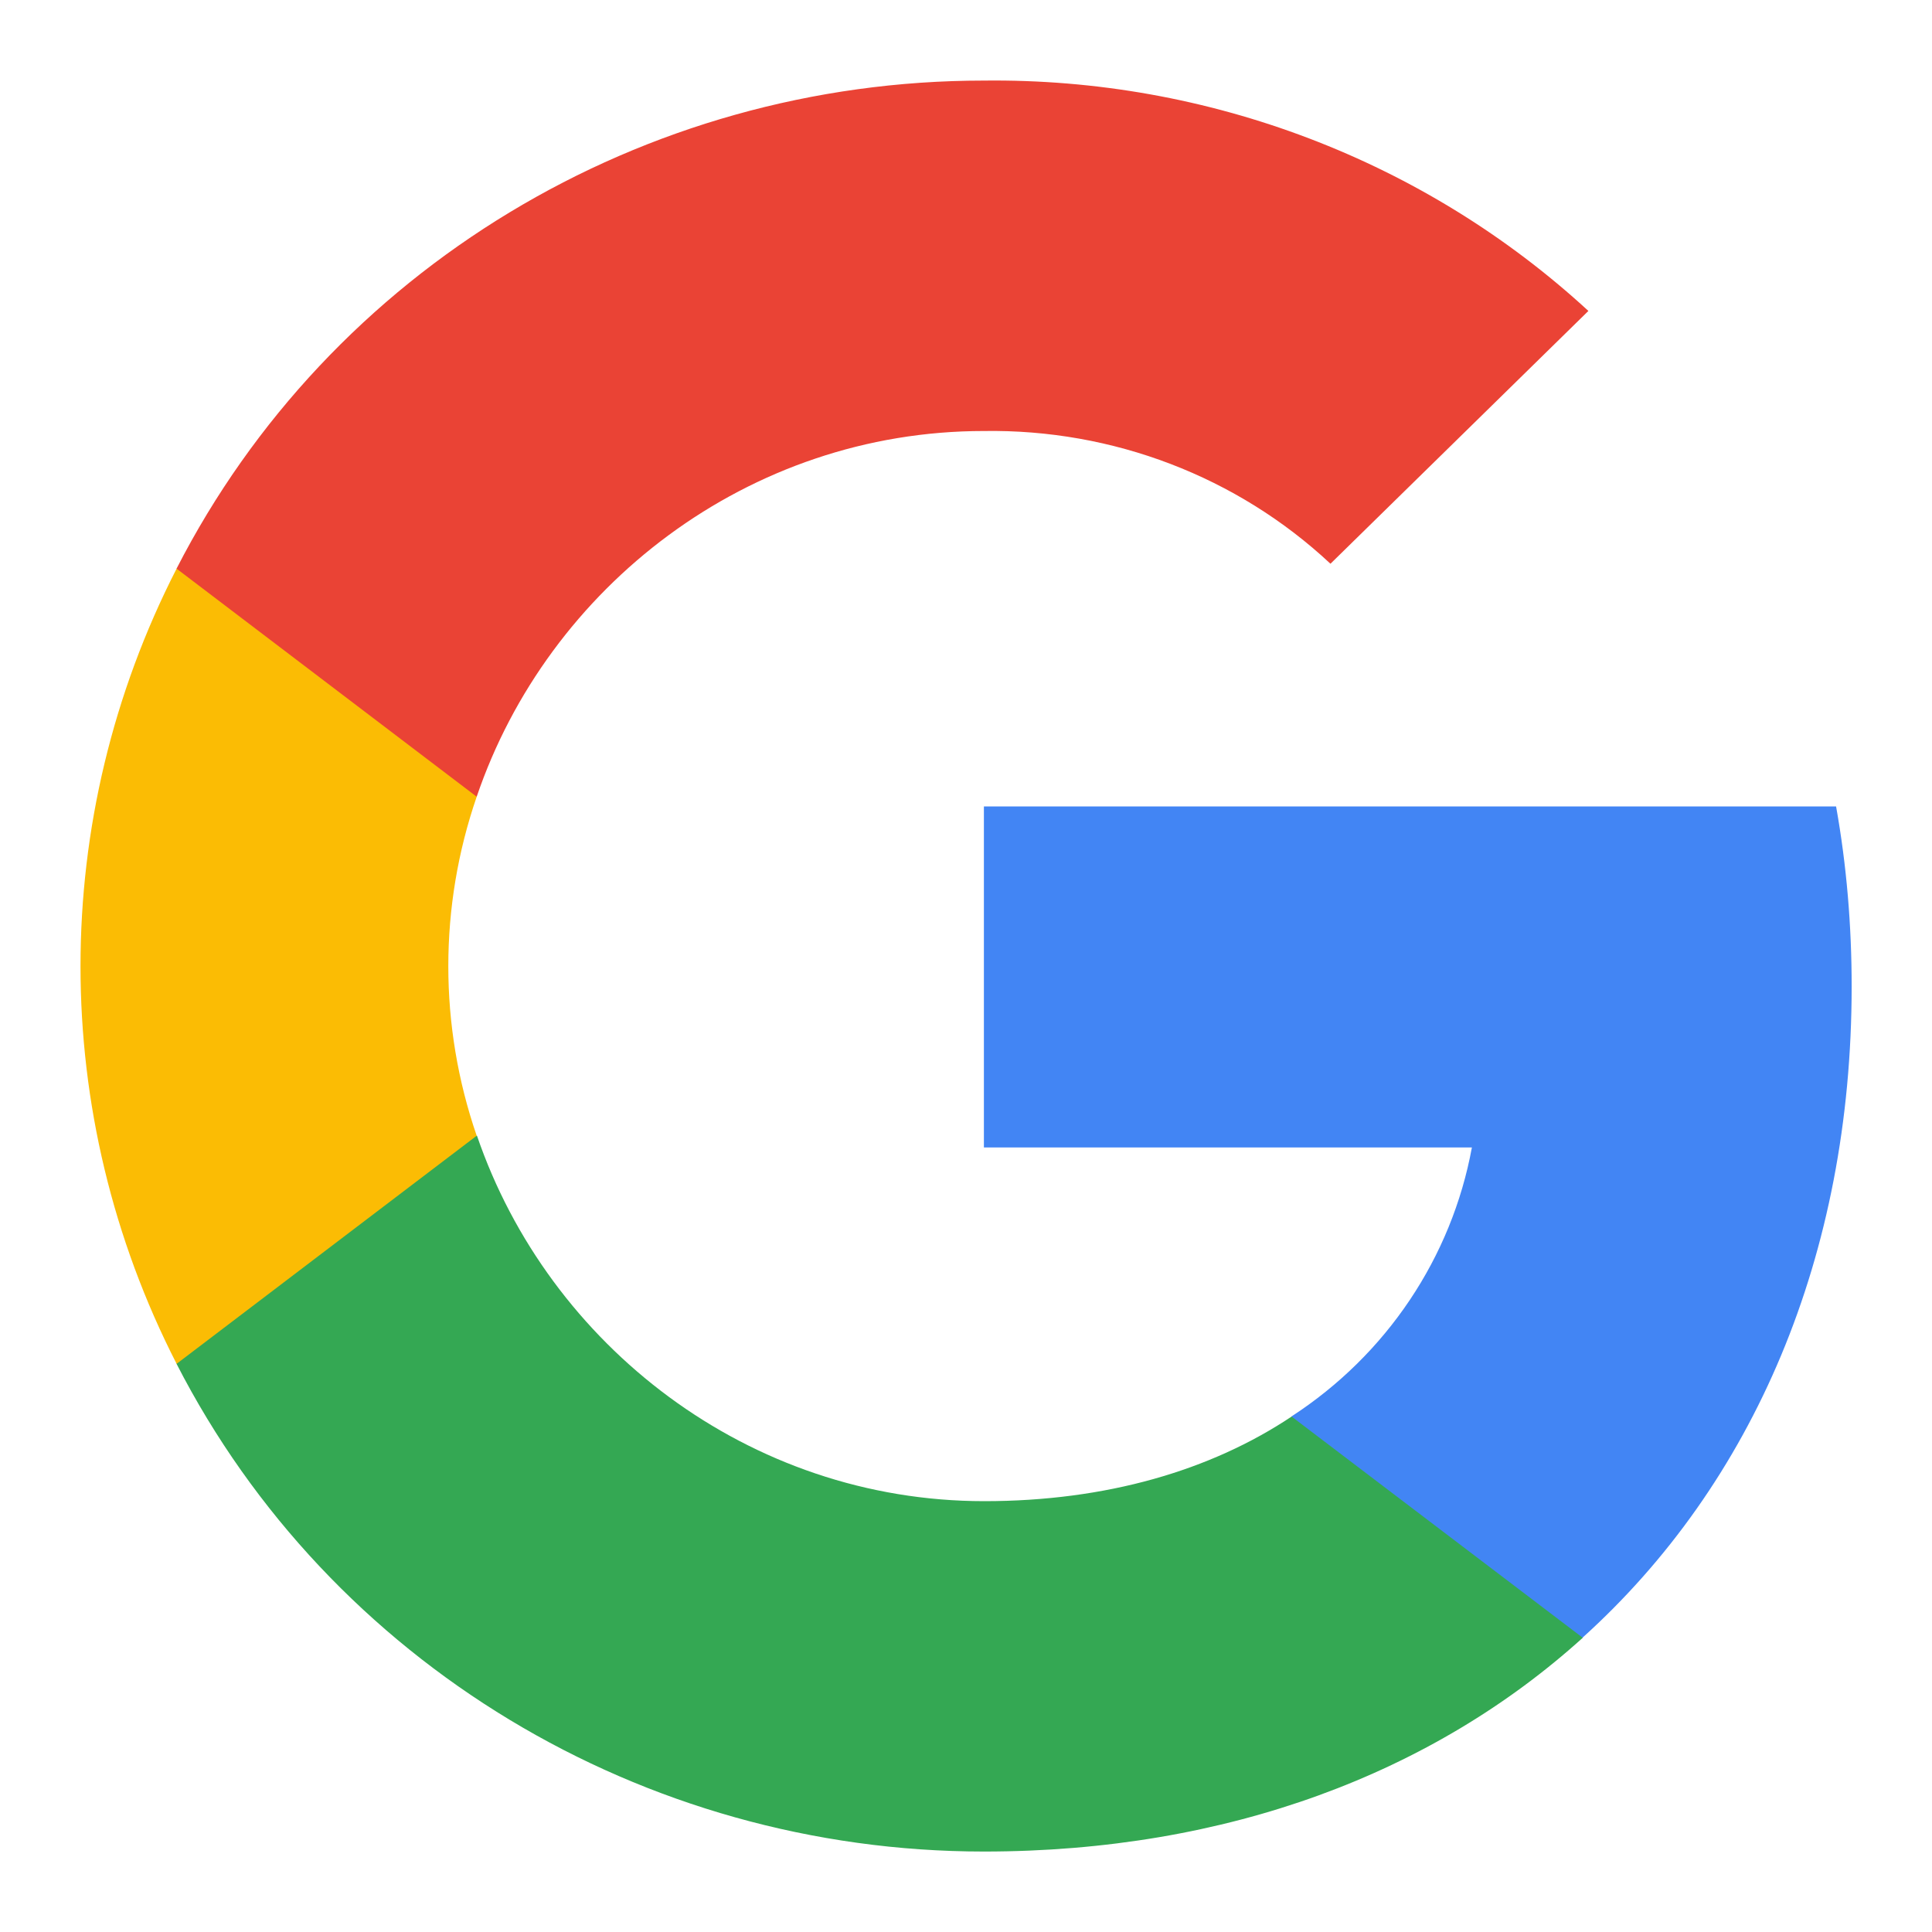
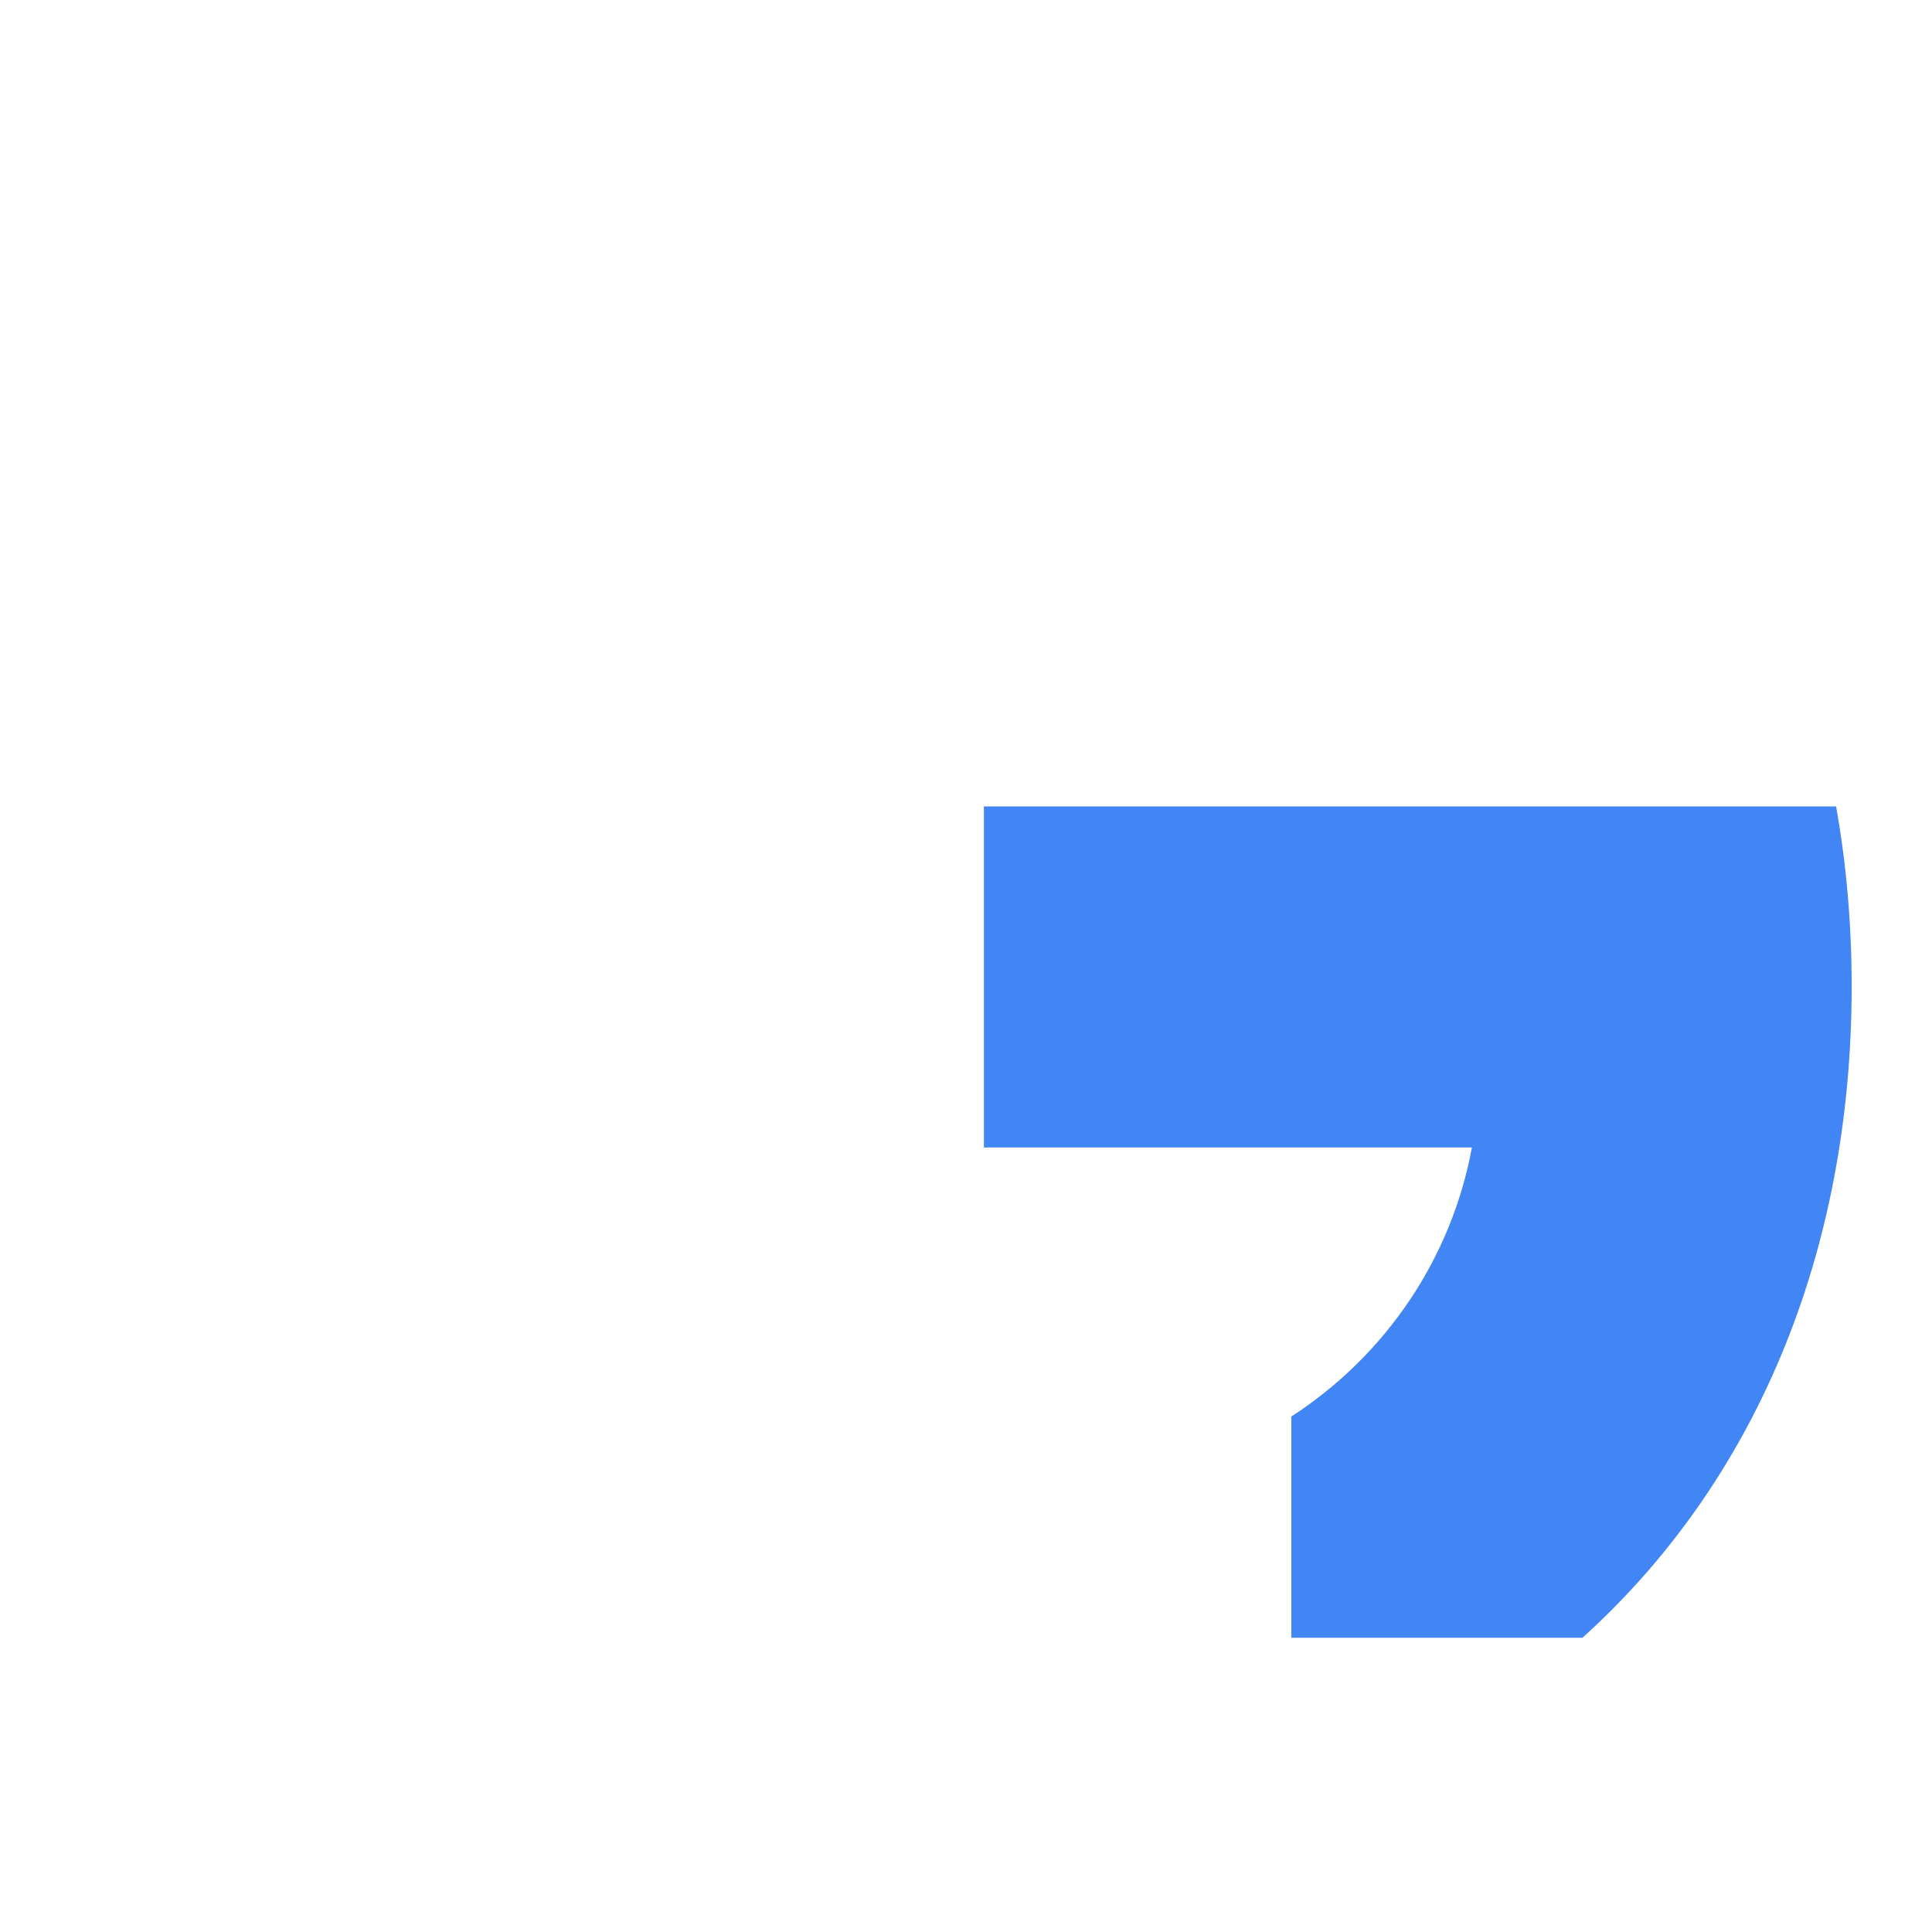
<svg xmlns="http://www.w3.org/2000/svg" width="34" height="34" viewBox="0 0 34 34" fill="none">
  <path d="M32.586 17.359C32.586 16.3 32.499 15.235 32.312 14.192H17.315V20.193H25.903C25.547 22.129 24.402 23.841 22.725 24.929V28.822H27.848C30.857 26.108 32.586 22.1 32.586 17.359Z" fill="#4285F4" />
-   <path d="M17.315 32.584C21.603 32.584 25.219 31.204 27.854 28.822L22.73 24.929C21.305 25.879 19.465 26.418 17.321 26.418C13.173 26.418 9.656 23.675 8.394 19.987H3.107V24.001C5.806 29.263 11.304 32.584 17.315 32.584Z" fill="#34A853" />
-   <path d="M8.389 19.987C7.723 18.052 7.723 15.956 8.389 14.021V10.007H3.108C0.853 14.41 0.853 19.598 3.108 24.001L8.389 19.987Z" fill="#FBBC04" />
-   <path d="M17.315 7.585C19.582 7.55 21.772 8.386 23.414 9.921L27.953 5.472C25.079 2.826 21.264 1.372 17.315 1.418C11.304 1.418 5.806 4.739 3.107 10.007L8.389 14.021C9.645 10.327 13.167 7.585 17.315 7.585Z" fill="#EA4335" />
</svg>